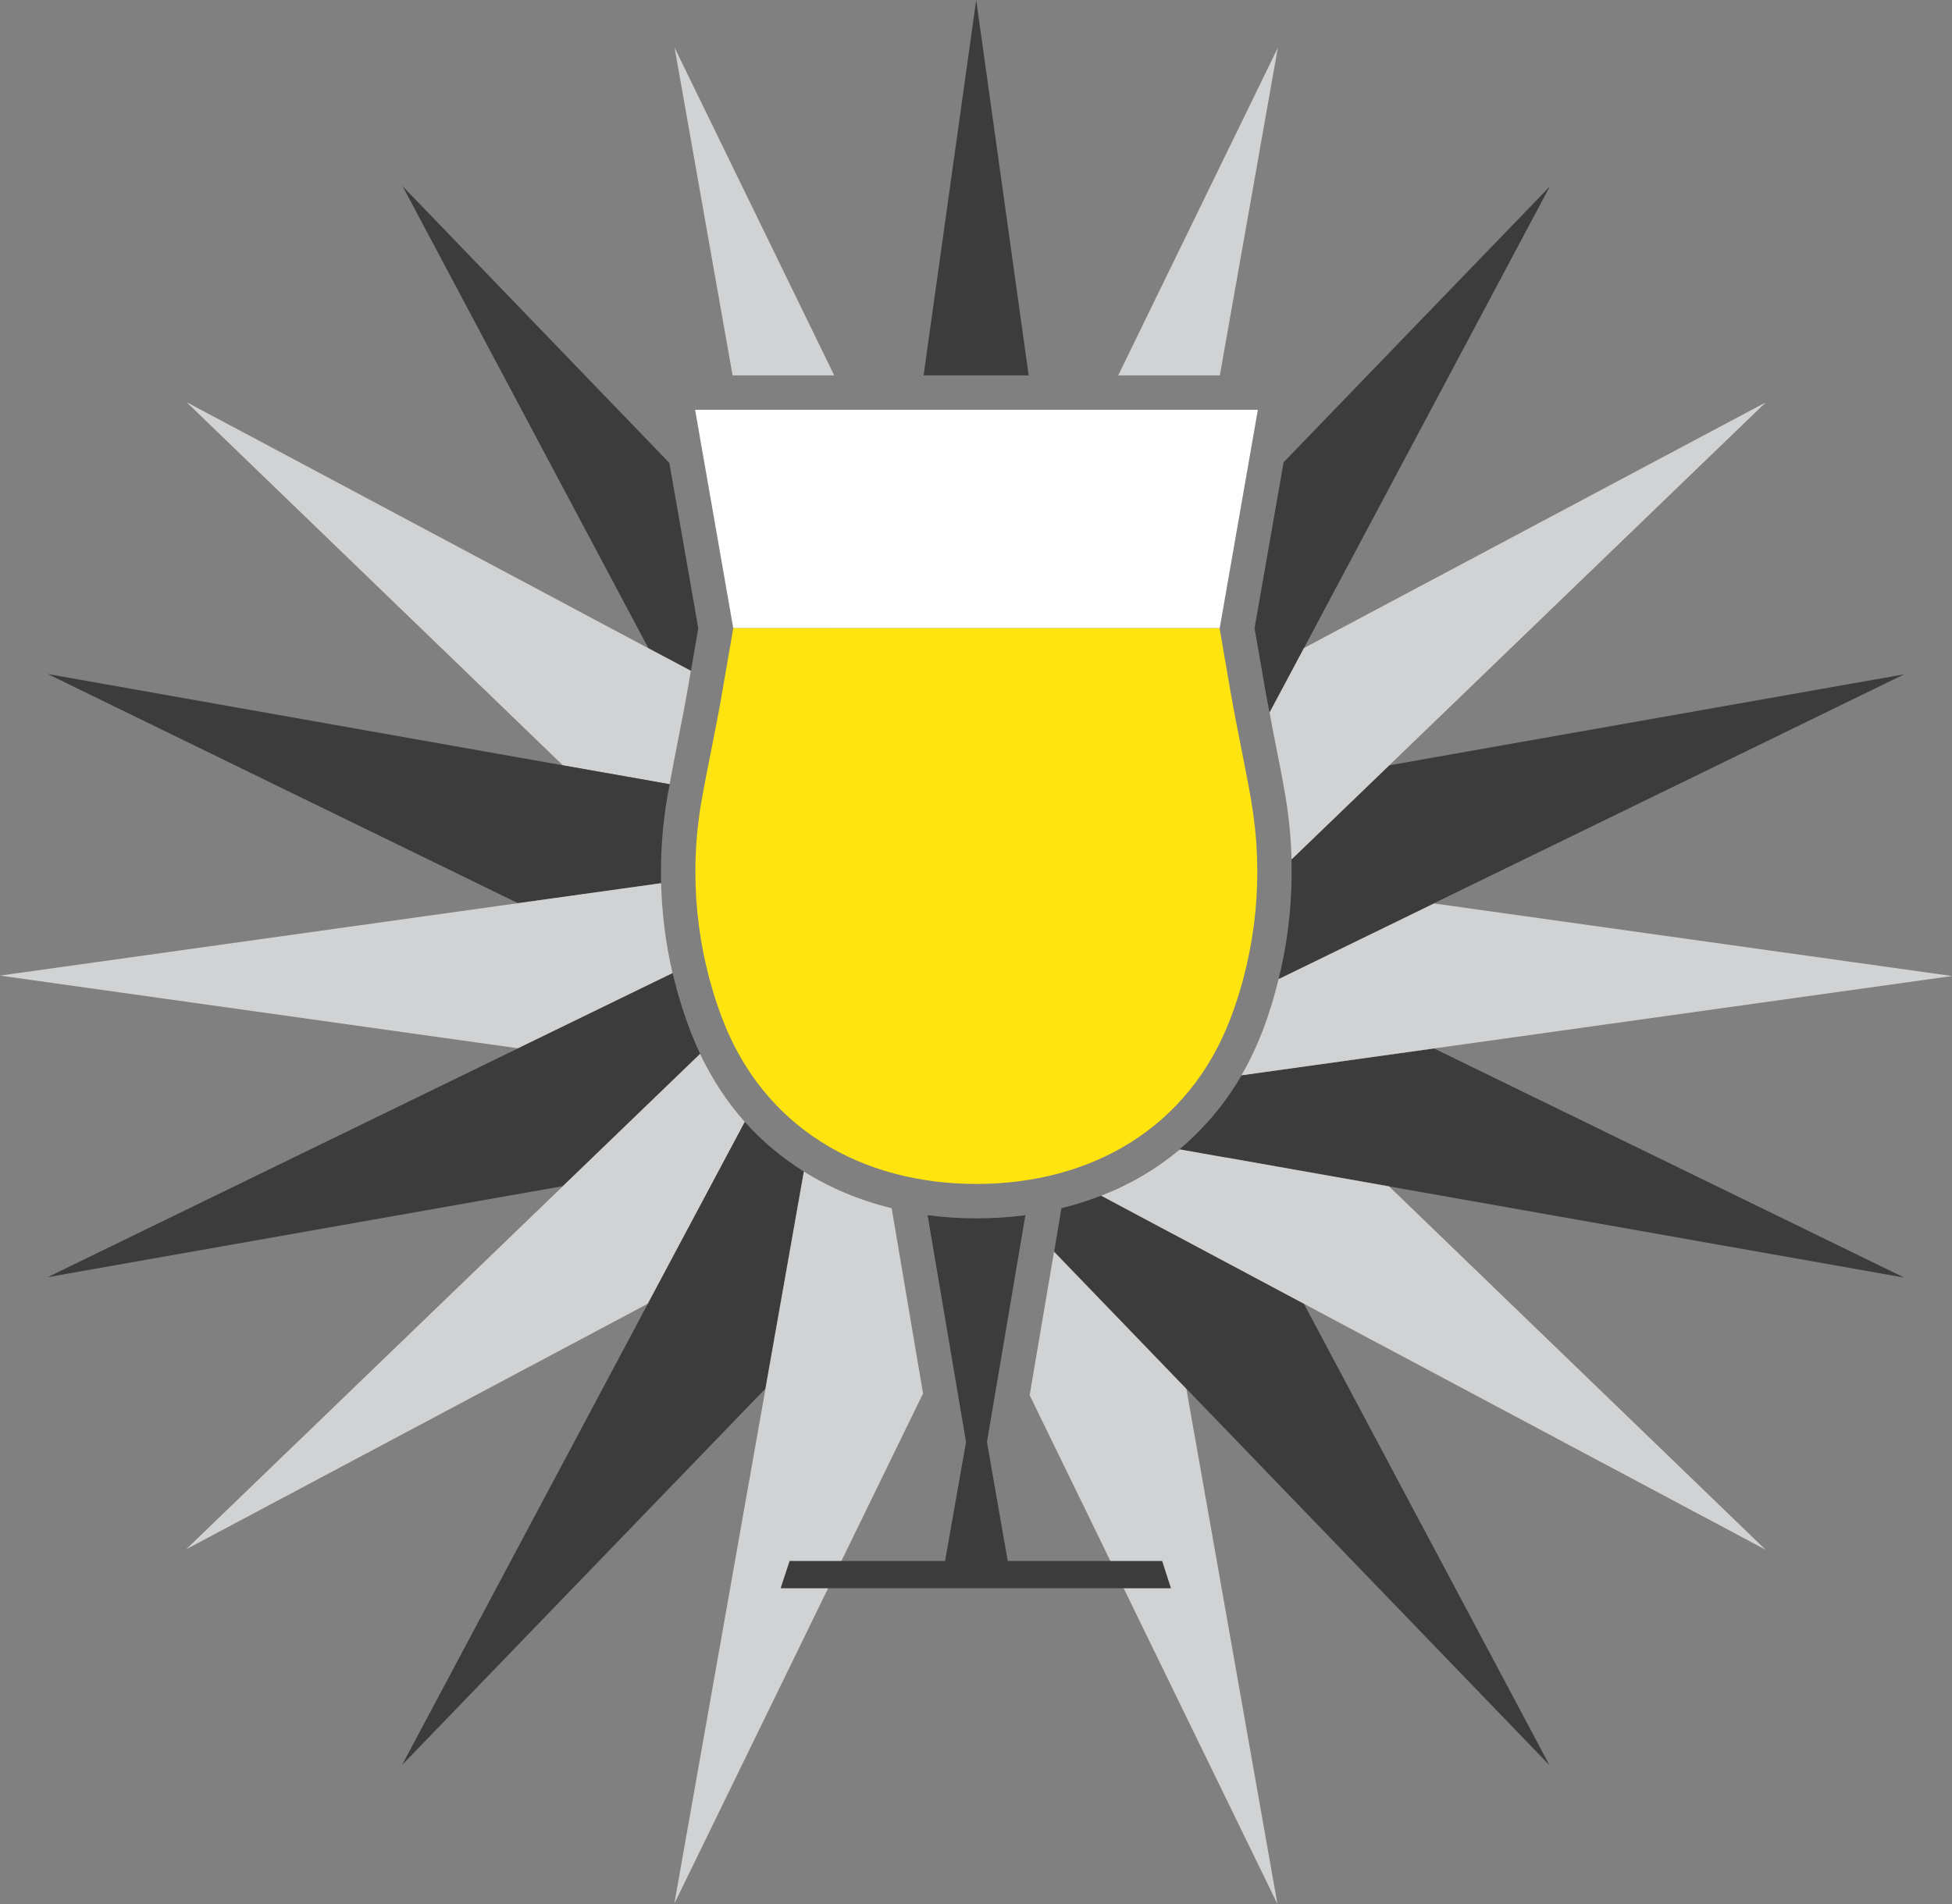
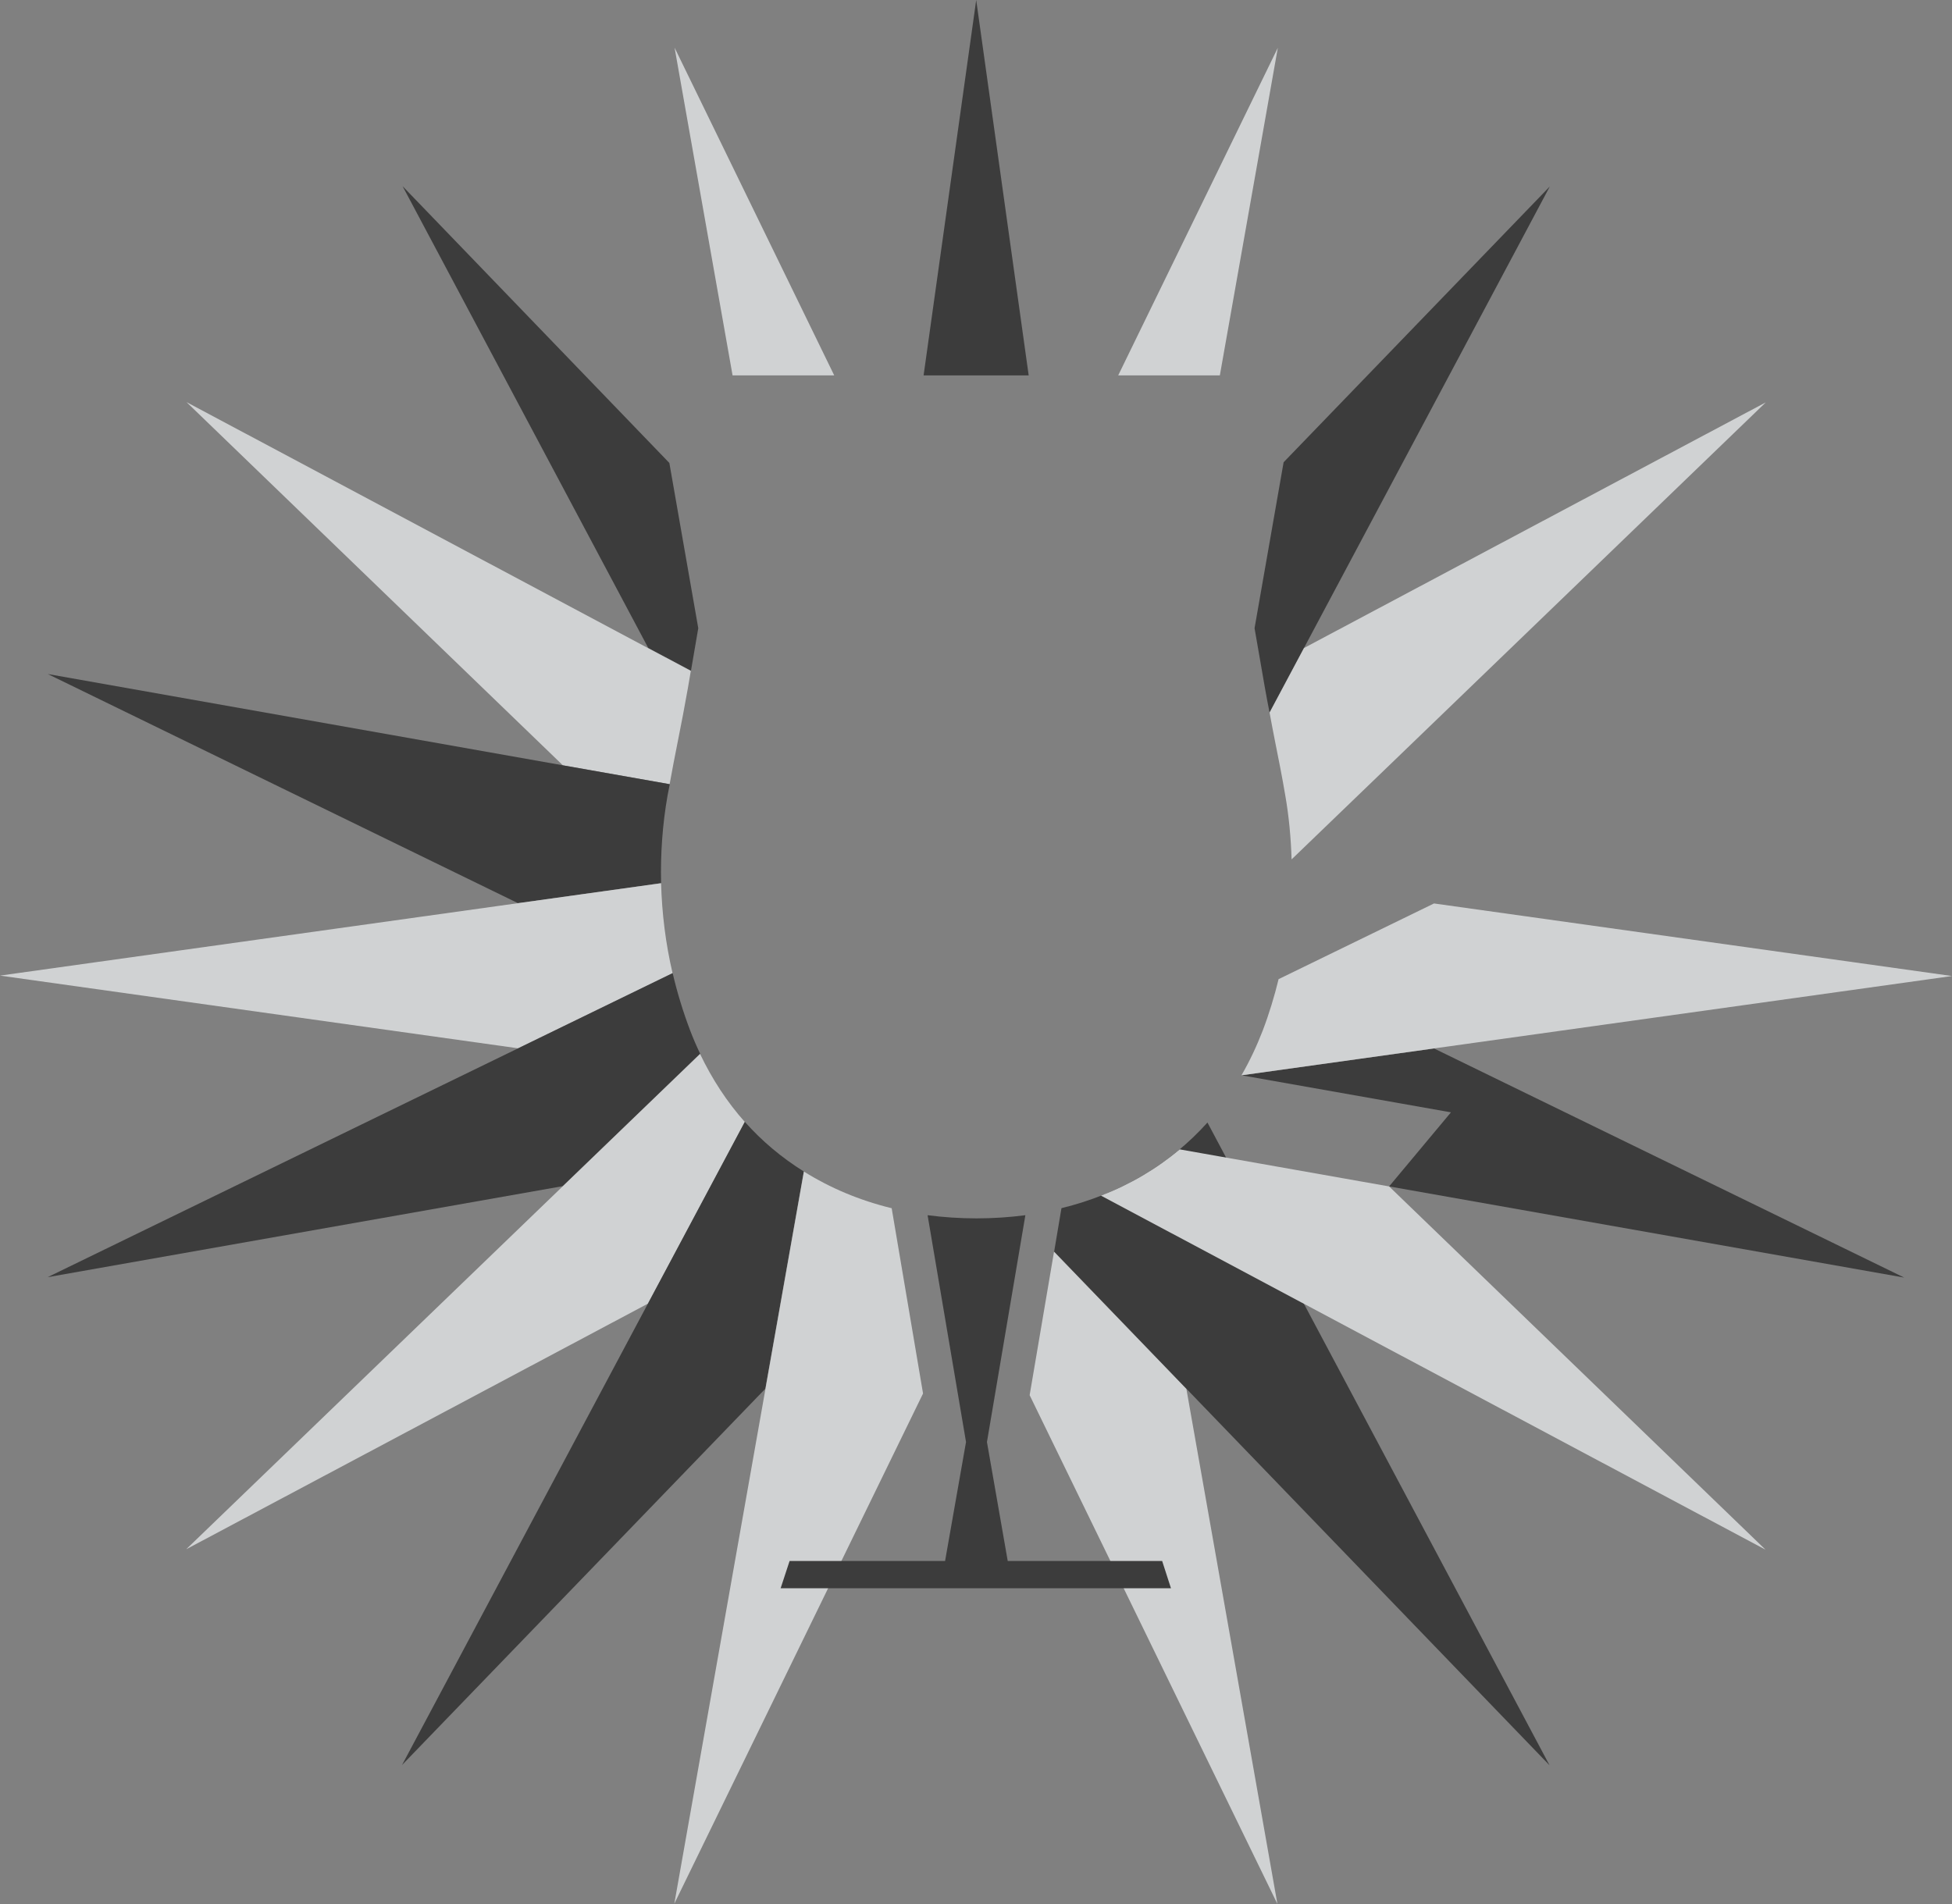
<svg xmlns="http://www.w3.org/2000/svg" viewBox="0 0 141.73 138.27">
  <rect x="0" y="0" width="141.73" height="138.27" fill="#808080" stroke="none" />
  <g id="a" />
  <g id="b">
    <g id="c">
      <g>
-         <path d="M88.56,45.62l2.77-15.86H50.47l2.77,15.86" fill="#fff" />
-         <path d="M90.86,58.2c-.46-2.62-1.03-5.2-1.49-7.83-.27-1.58-.55-3.16-.82-4.75H53.24c-.27,1.58-.55,3.16-.82,4.75-.45,2.63-1.03,5.21-1.49,7.83-.92,5.27-.39,10.78,1.51,15.77,3.02,7.93,10.09,12.01,18.45,12.01h0c8.36,0,15.43-4.08,18.45-12.01,1.9-4.99,2.43-10.51,1.51-15.77Z" fill="#ffe40f" />
        <g>
          <polygon points="70.88 0 67.06 27.26 74.69 27.26 70.88 0" fill="#3c3c3c" />
          <polygon points="48.98 3.46 53.19 27.26 60.57 27.26 48.98 3.46" fill="#d0d2d3" />
          <polygon points="74.76 101.32 92.75 138.27 86.14 100.86 76.53 90.9 74.76 101.32" fill="#d0d2d3" />
          <polygon points="50.7 45.62 48.6 33.62 29.23 13.52 47.07 47.06 50.17 48.71 50.7 45.62" fill="#3c3c3c" />
          <path d="M87.67,81.52c-2.73,3.04-6.32,5.17-10.6,6.22l-.53,3.15,9.61,9.97,26.36,27.34-24.84-46.68Z" fill="#3c3c3c" />
          <path d="M49.21,53.86c.26-1.3,.51-2.6,.74-3.91l.21-1.23-3.1-1.65L13.54,29.2l27.33,26.38,7.75,1.37c.19-1.03,.38-2.07,.59-3.09Z" fill="#d0d2d3" />
          <path d="M48.47,57.77c.05-.28,.11-.55,.16-.82l-7.75-1.37L3.47,48.95l34.14,16.64,10.39-1.45c-.05-2.13,.1-4.26,.47-6.37Z" fill="#3c3c3c" />
          <path d="M48.83,70.66c-.5-2.14-.77-4.33-.83-6.52l-10.39,1.45L0,70.85l37.62,5.28,11.22-5.46Z" fill="#d0d2d3" />
          <path d="M50.84,76.53c-.26-.54-.5-1.1-.72-1.67-.52-1.37-.95-2.77-1.28-4.19l-11.22,5.46L3.46,92.75l37.4-6.61,9.97-9.61Z" fill="#3c3c3c" />
          <path d="M54.08,81.48c-1.29-1.45-2.37-3.1-3.25-4.94l-9.97,9.61-27.34,26.36,33.53-17.84,7.03-13.19Z" fill="#d0d2d3" />
          <path d="M91.84,49.94c.1,.61,.23,1.21,.34,1.81L112.53,13.54l-19.33,20.03-2.11,12.05,.75,4.32Z" fill="#3c3c3c" />
          <path d="M58.37,85.08c-1.6-1-3.04-2.2-4.29-3.61l-7.03,13.19-17.86,33.52,26.38-27.33,2.79-15.77Z" fill="#3c3c3c" />
          <polygon points="92.78 3.47 81.19 27.26 88.57 27.26 92.78 3.47" fill="#d0d2d3" />
          <path d="M64.73,87.74c-2.33-.57-4.46-1.47-6.36-2.66l-2.79,15.77-6.62,37.4,18.06-37.05-2.28-13.47Z" fill="#d0d2d3" />
        </g>
        <path d="M73.17,113.37l-1.51-8.65,2.79-16.47c-1.15,.15-2.34,.23-3.55,.23h0c-1.21,0-2.39-.08-3.55-.23l2.79,16.47-1.52,8.64h-11.29l-.65,1.98h28.34l-.64-1.98h-11.22Z" fill="#3c3c3c" />
-         <path d="M100.86,86.16l37.4,6.62-34.14-16.64-13.97,1.95c-.86,1.48-1.87,2.81-3.03,4-.09,.09-.18,.19-.27,.28-.35,.34-.71,.68-1.08,.99-.04,.03-.07,.07-.1,.1l15.2,2.69Z" fill="#3c3c3c" />
+         <path d="M100.86,86.16l37.4,6.62-34.14-16.64-13.97,1.95l15.2,2.69Z" fill="#3c3c3c" />
        <path d="M92.84,71.09c-.31,1.27-.69,2.53-1.16,3.76-.44,1.14-.95,2.22-1.54,3.24l13.97-1.95,37.62-5.26-37.61-5.27-11.27,5.49Z" fill="#d0d2d3" />
-         <path d="M92.84,71.09l11.27-5.49,34.15-16.63-37.4,6.61-7.09,6.83c.08,2.92-.23,5.84-.93,8.67Z" fill="#3c3c3c" />
        <path d="M92.58,53.85c.26,1.3,.52,2.6,.74,3.91,.27,1.54,.41,3.1,.46,4.65l7.09-6.83,27.34-26.36-33.53,17.84-2.5,4.69c.13,.7,.26,1.4,.4,2.1Z" fill="#d0d2d3" />
        <path d="M100.86,86.16l-15.2-2.69-.03,.02c-1.67,1.4-3.57,2.52-5.69,3.34h0l14.73,7.85h0l33.52,17.86-27.33-26.38Z" fill="#d0d2d3" />
      </g>
    </g>
  </g>
</svg>